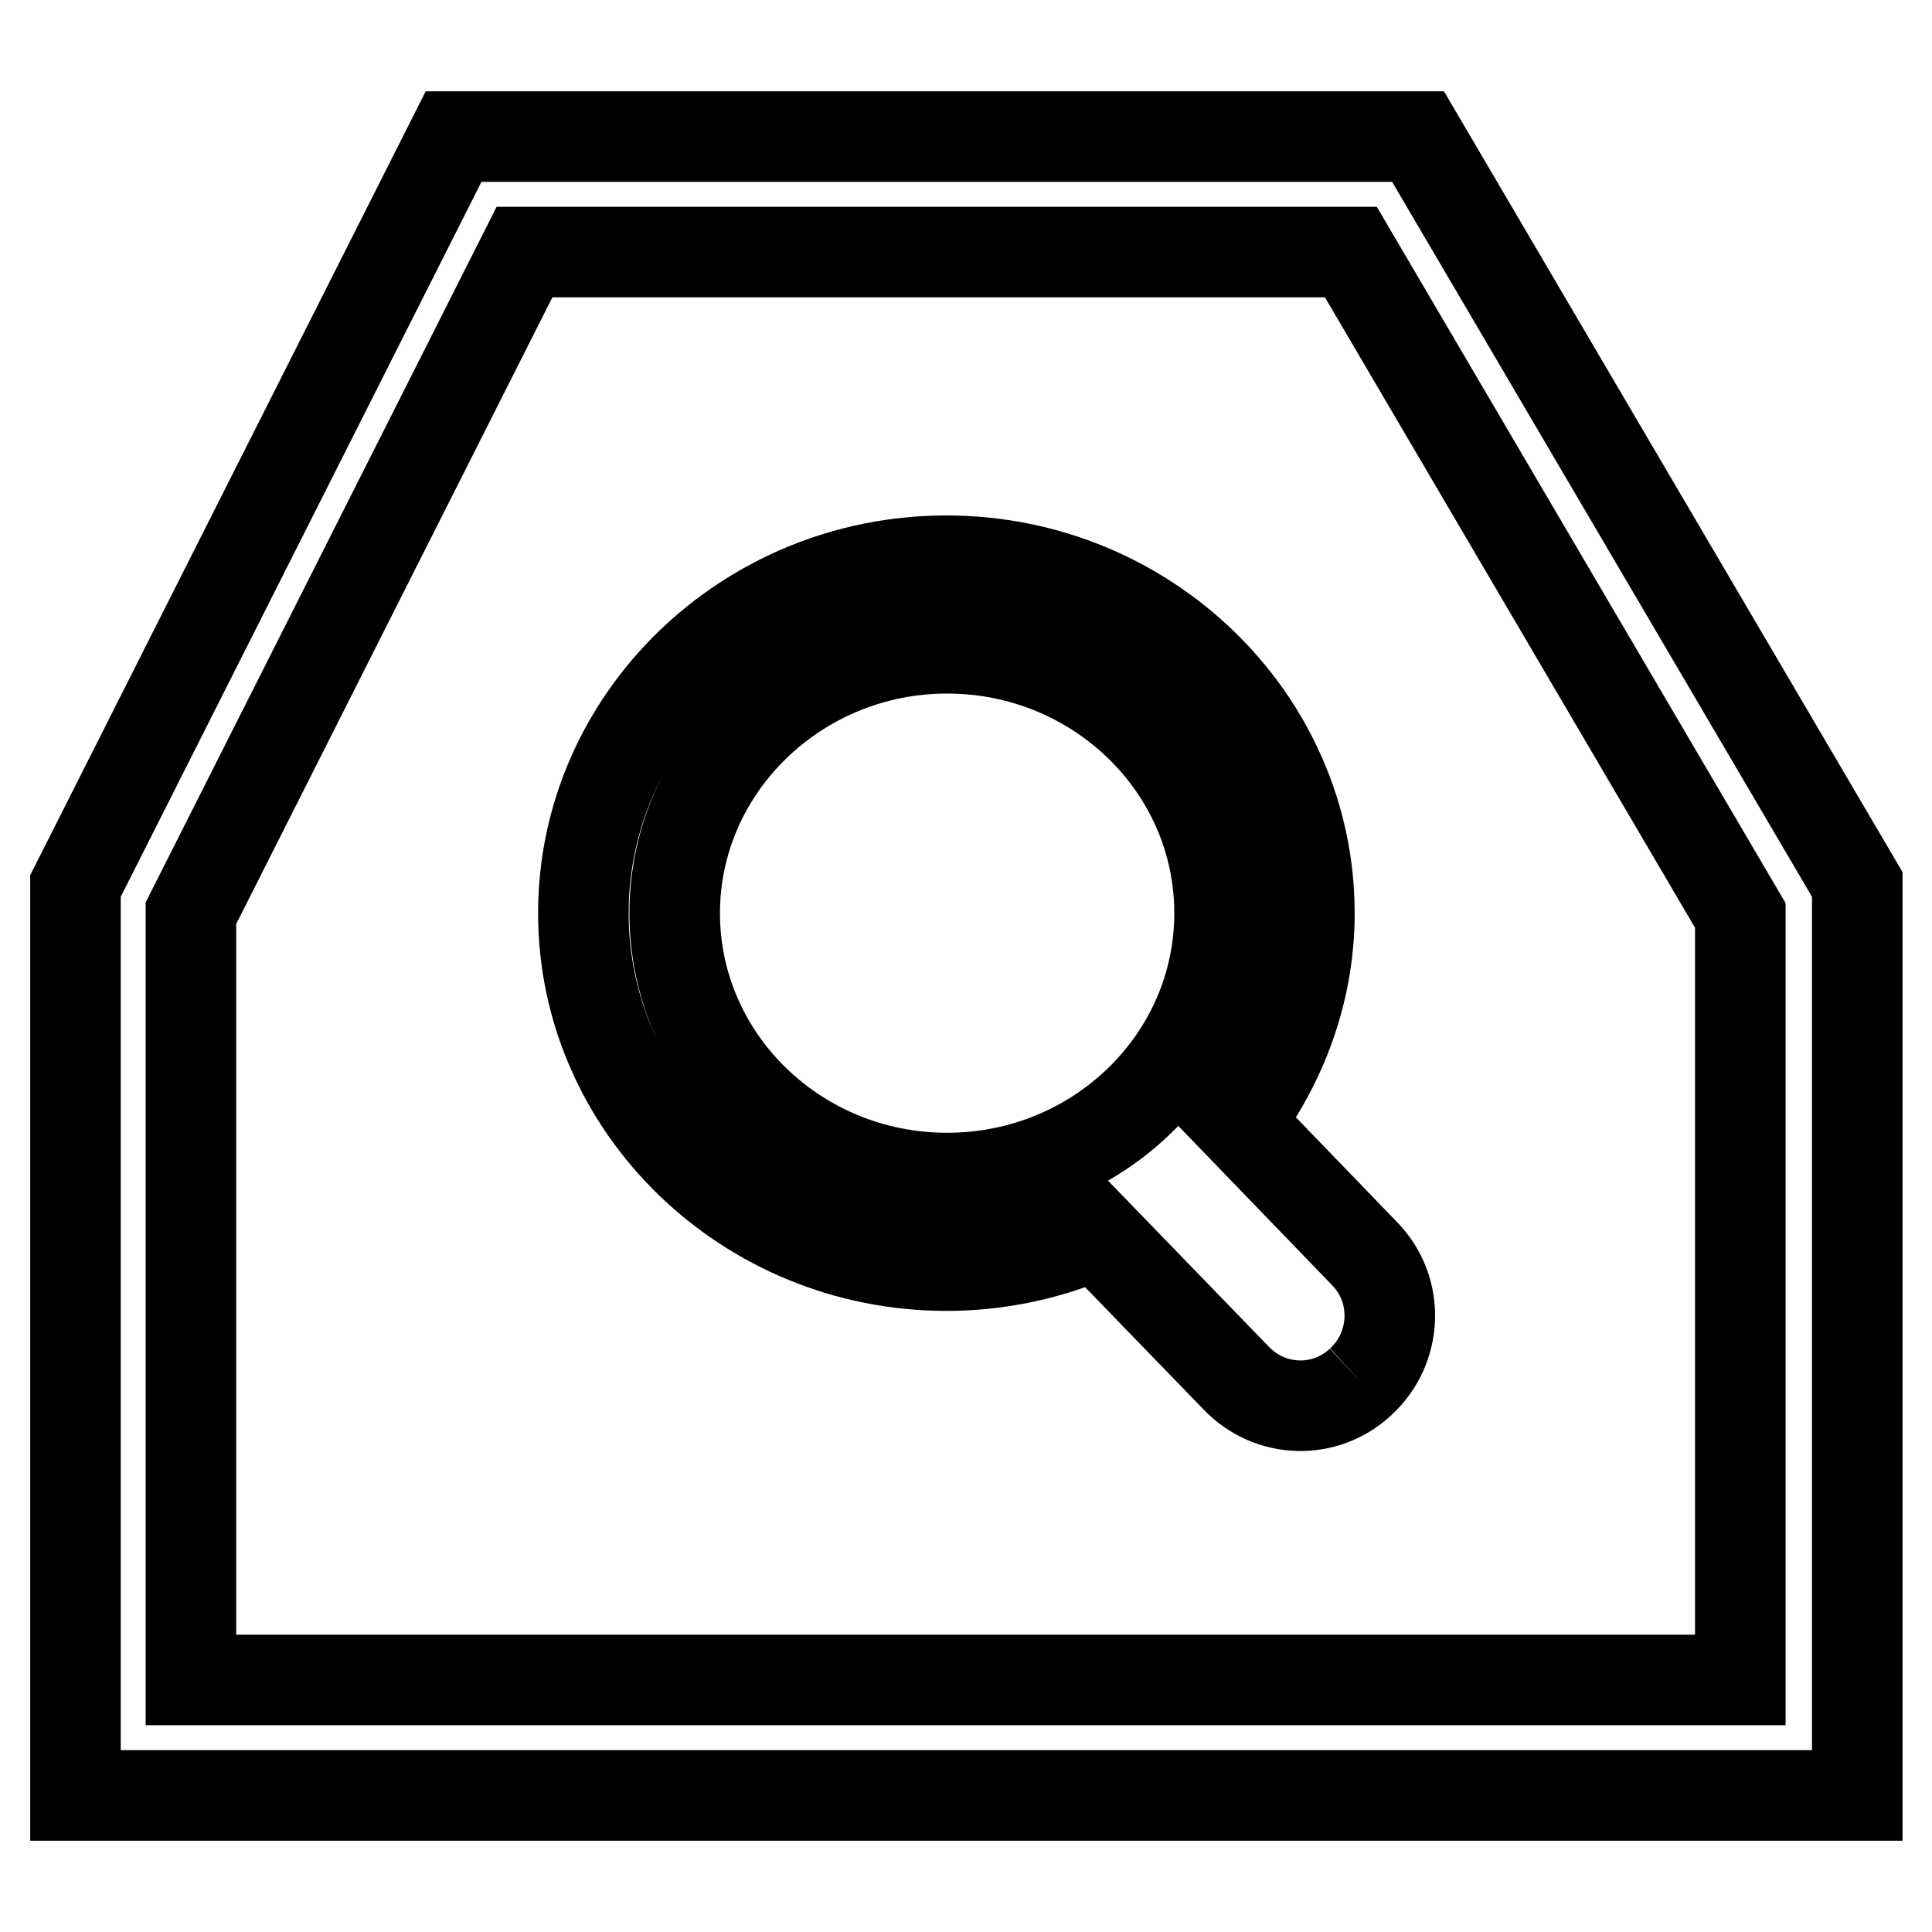
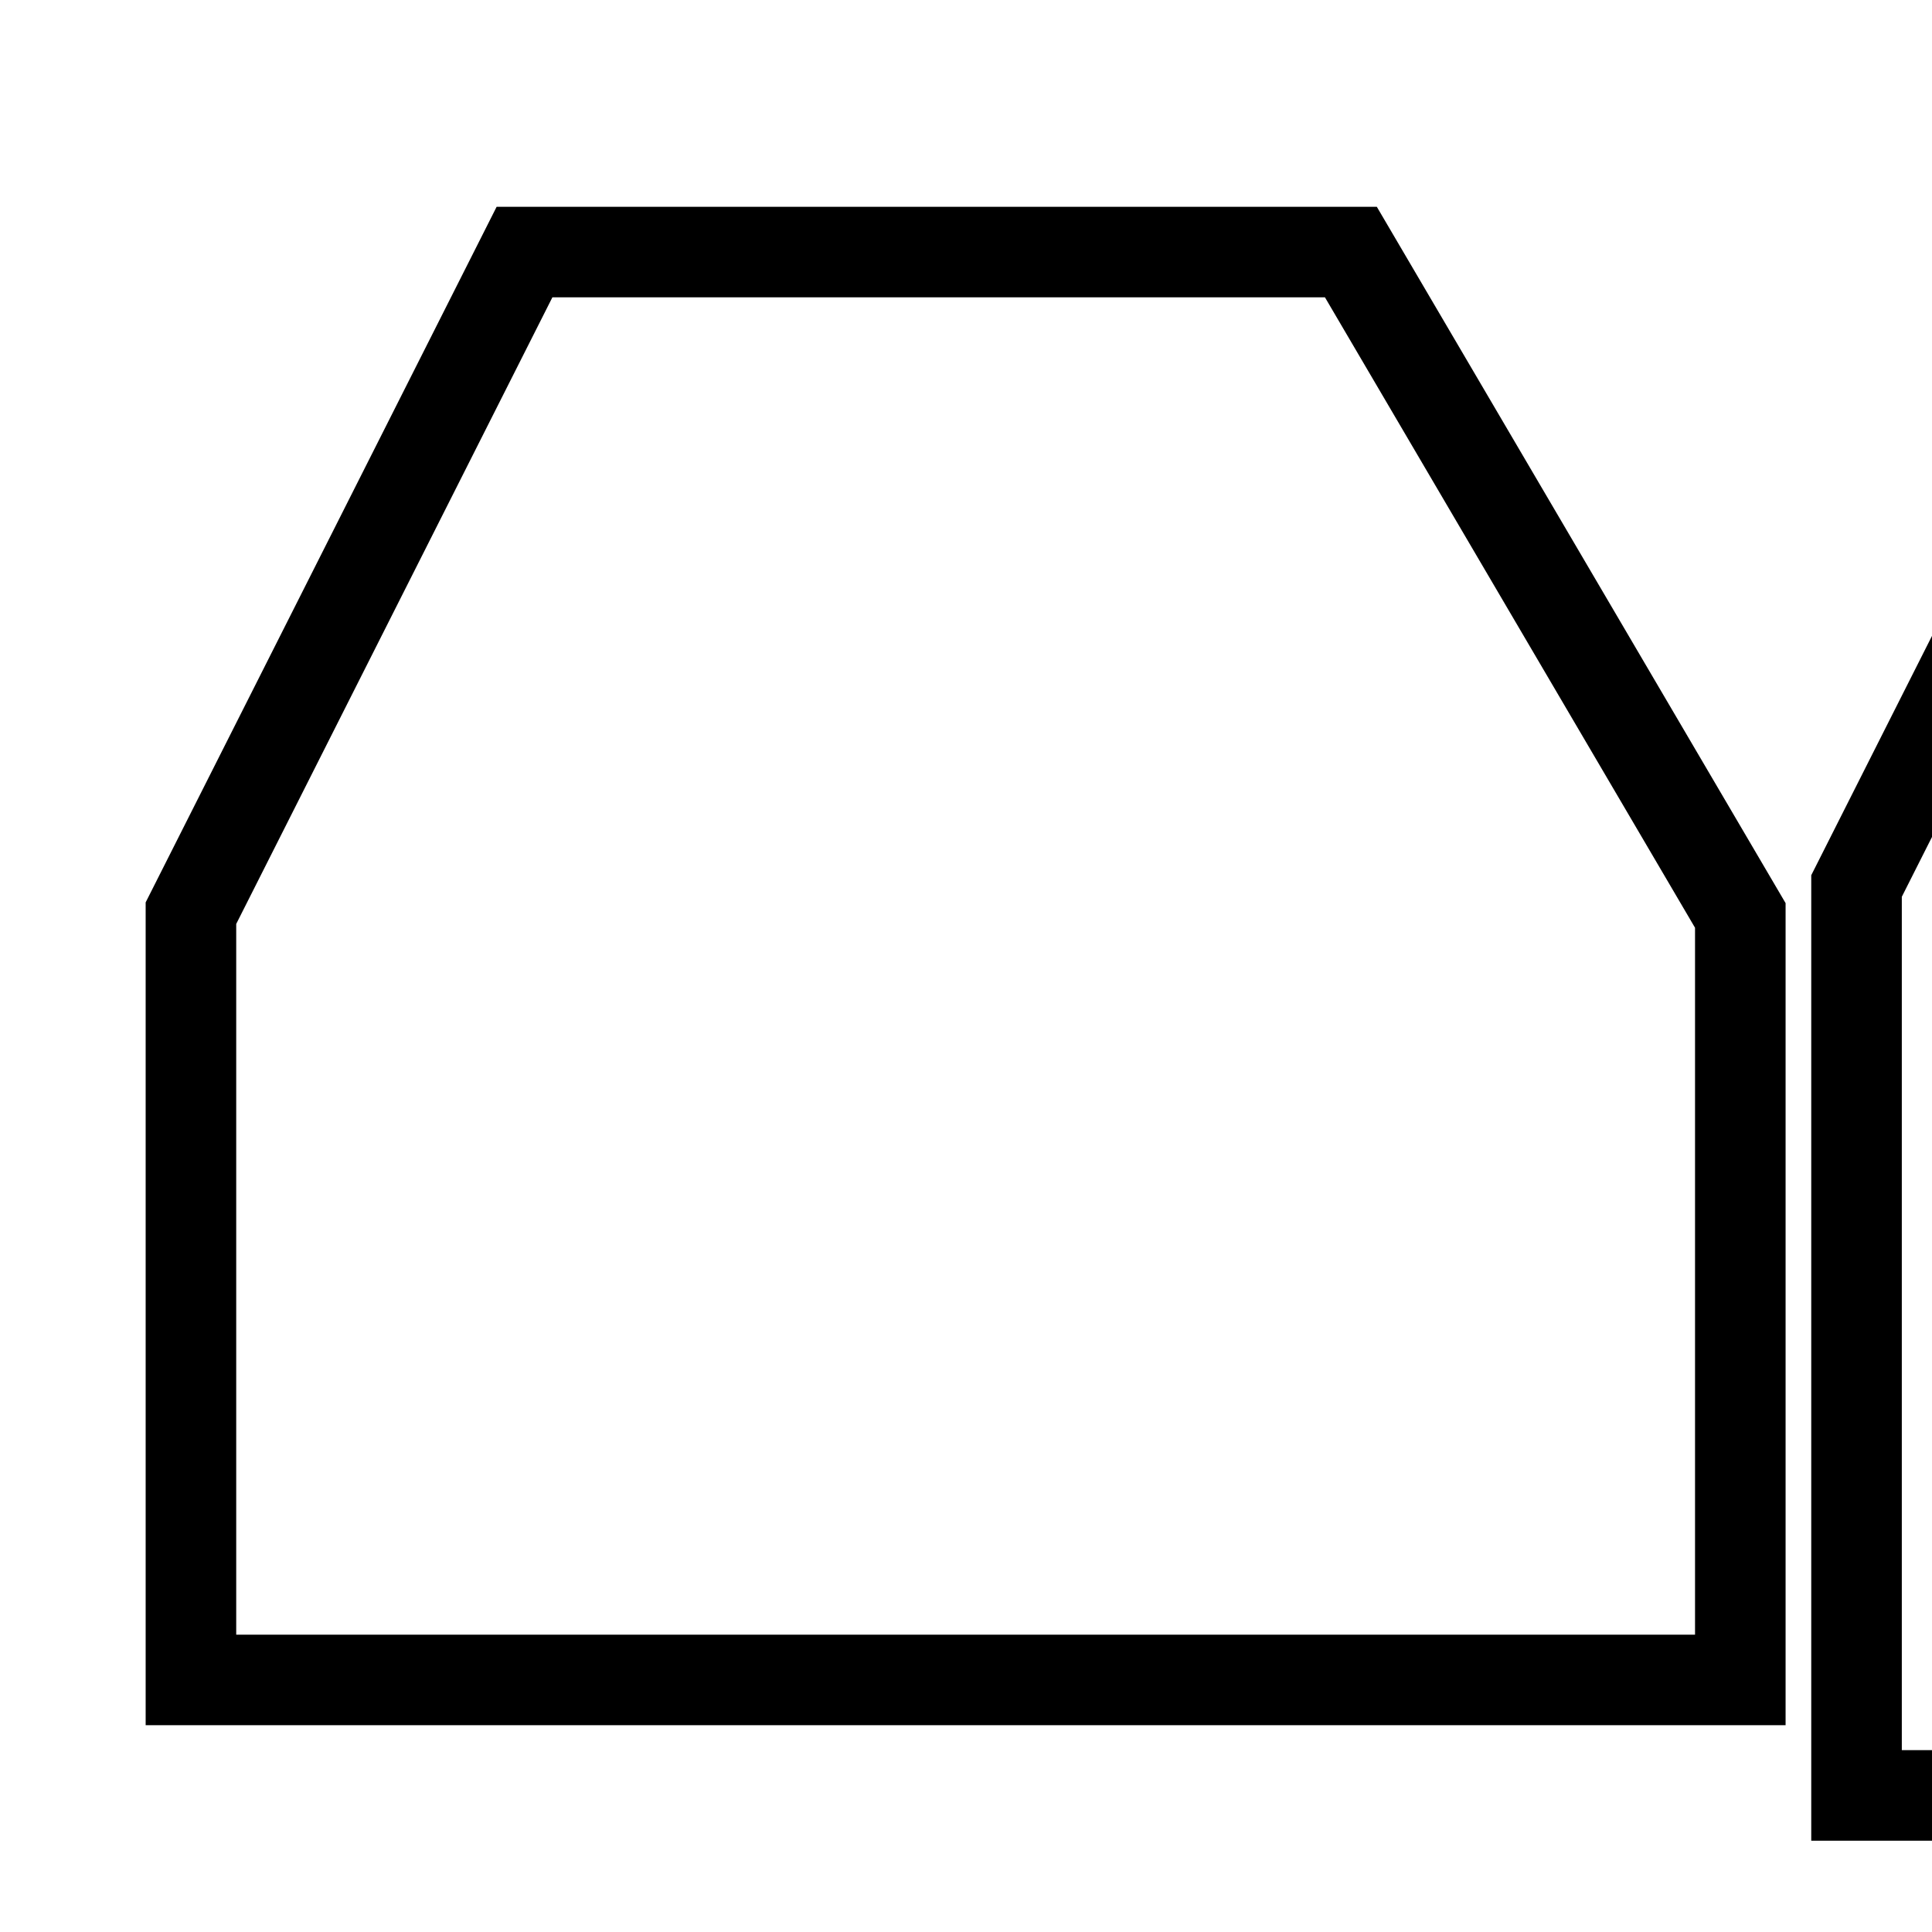
<svg xmlns="http://www.w3.org/2000/svg" version="1.1" x="0px" y="0px" viewBox="0 0 256 256" enable-background="new 0 0 256 256" xml:space="preserve">
  <g>
-     <path stroke-width="12" fill-opacity="0" stroke="#000000" d="M246,237.9H10V117.4l50.1-99.3h127.8l58.2,99.1V237.9L246,237.9z M25.3,222.6h205.3V121.3l-51.6-87.9H69.5 L25.3,121L25.3,222.6z" />
-     <path stroke-width="12" fill-opacity="0" stroke="#000000" d="M180.3,183.1c4.9-4.5,5.2-12.2,0.5-17l-16.8-17.4c5.9-7.8,9.5-17.4,9.5-27.7c0-25.7-21.6-46.7-48.1-46.7 c-26.5,0-48.1,21-48.1,46.7c0,25.7,21.6,46.7,48.1,46.7c6.8,0,13.6-1.4,19.9-4.2l18.5,19.1C168.3,187.3,175.6,187.5,180.3,183.1  M125.5,156.1c-19.9,0-36.1-15.7-36.1-35.1c0-19.3,16.2-35.1,36.1-35.1c19.9,0,36.1,15.7,36.1,35.1 C161.6,140.4,145.4,156.1,125.5,156.1z" />
+     <path stroke-width="12" fill-opacity="0" stroke="#000000" d="M246,237.9V117.4l50.1-99.3h127.8l58.2,99.1V237.9L246,237.9z M25.3,222.6h205.3V121.3l-51.6-87.9H69.5 L25.3,121L25.3,222.6z" />
  </g>
</svg>